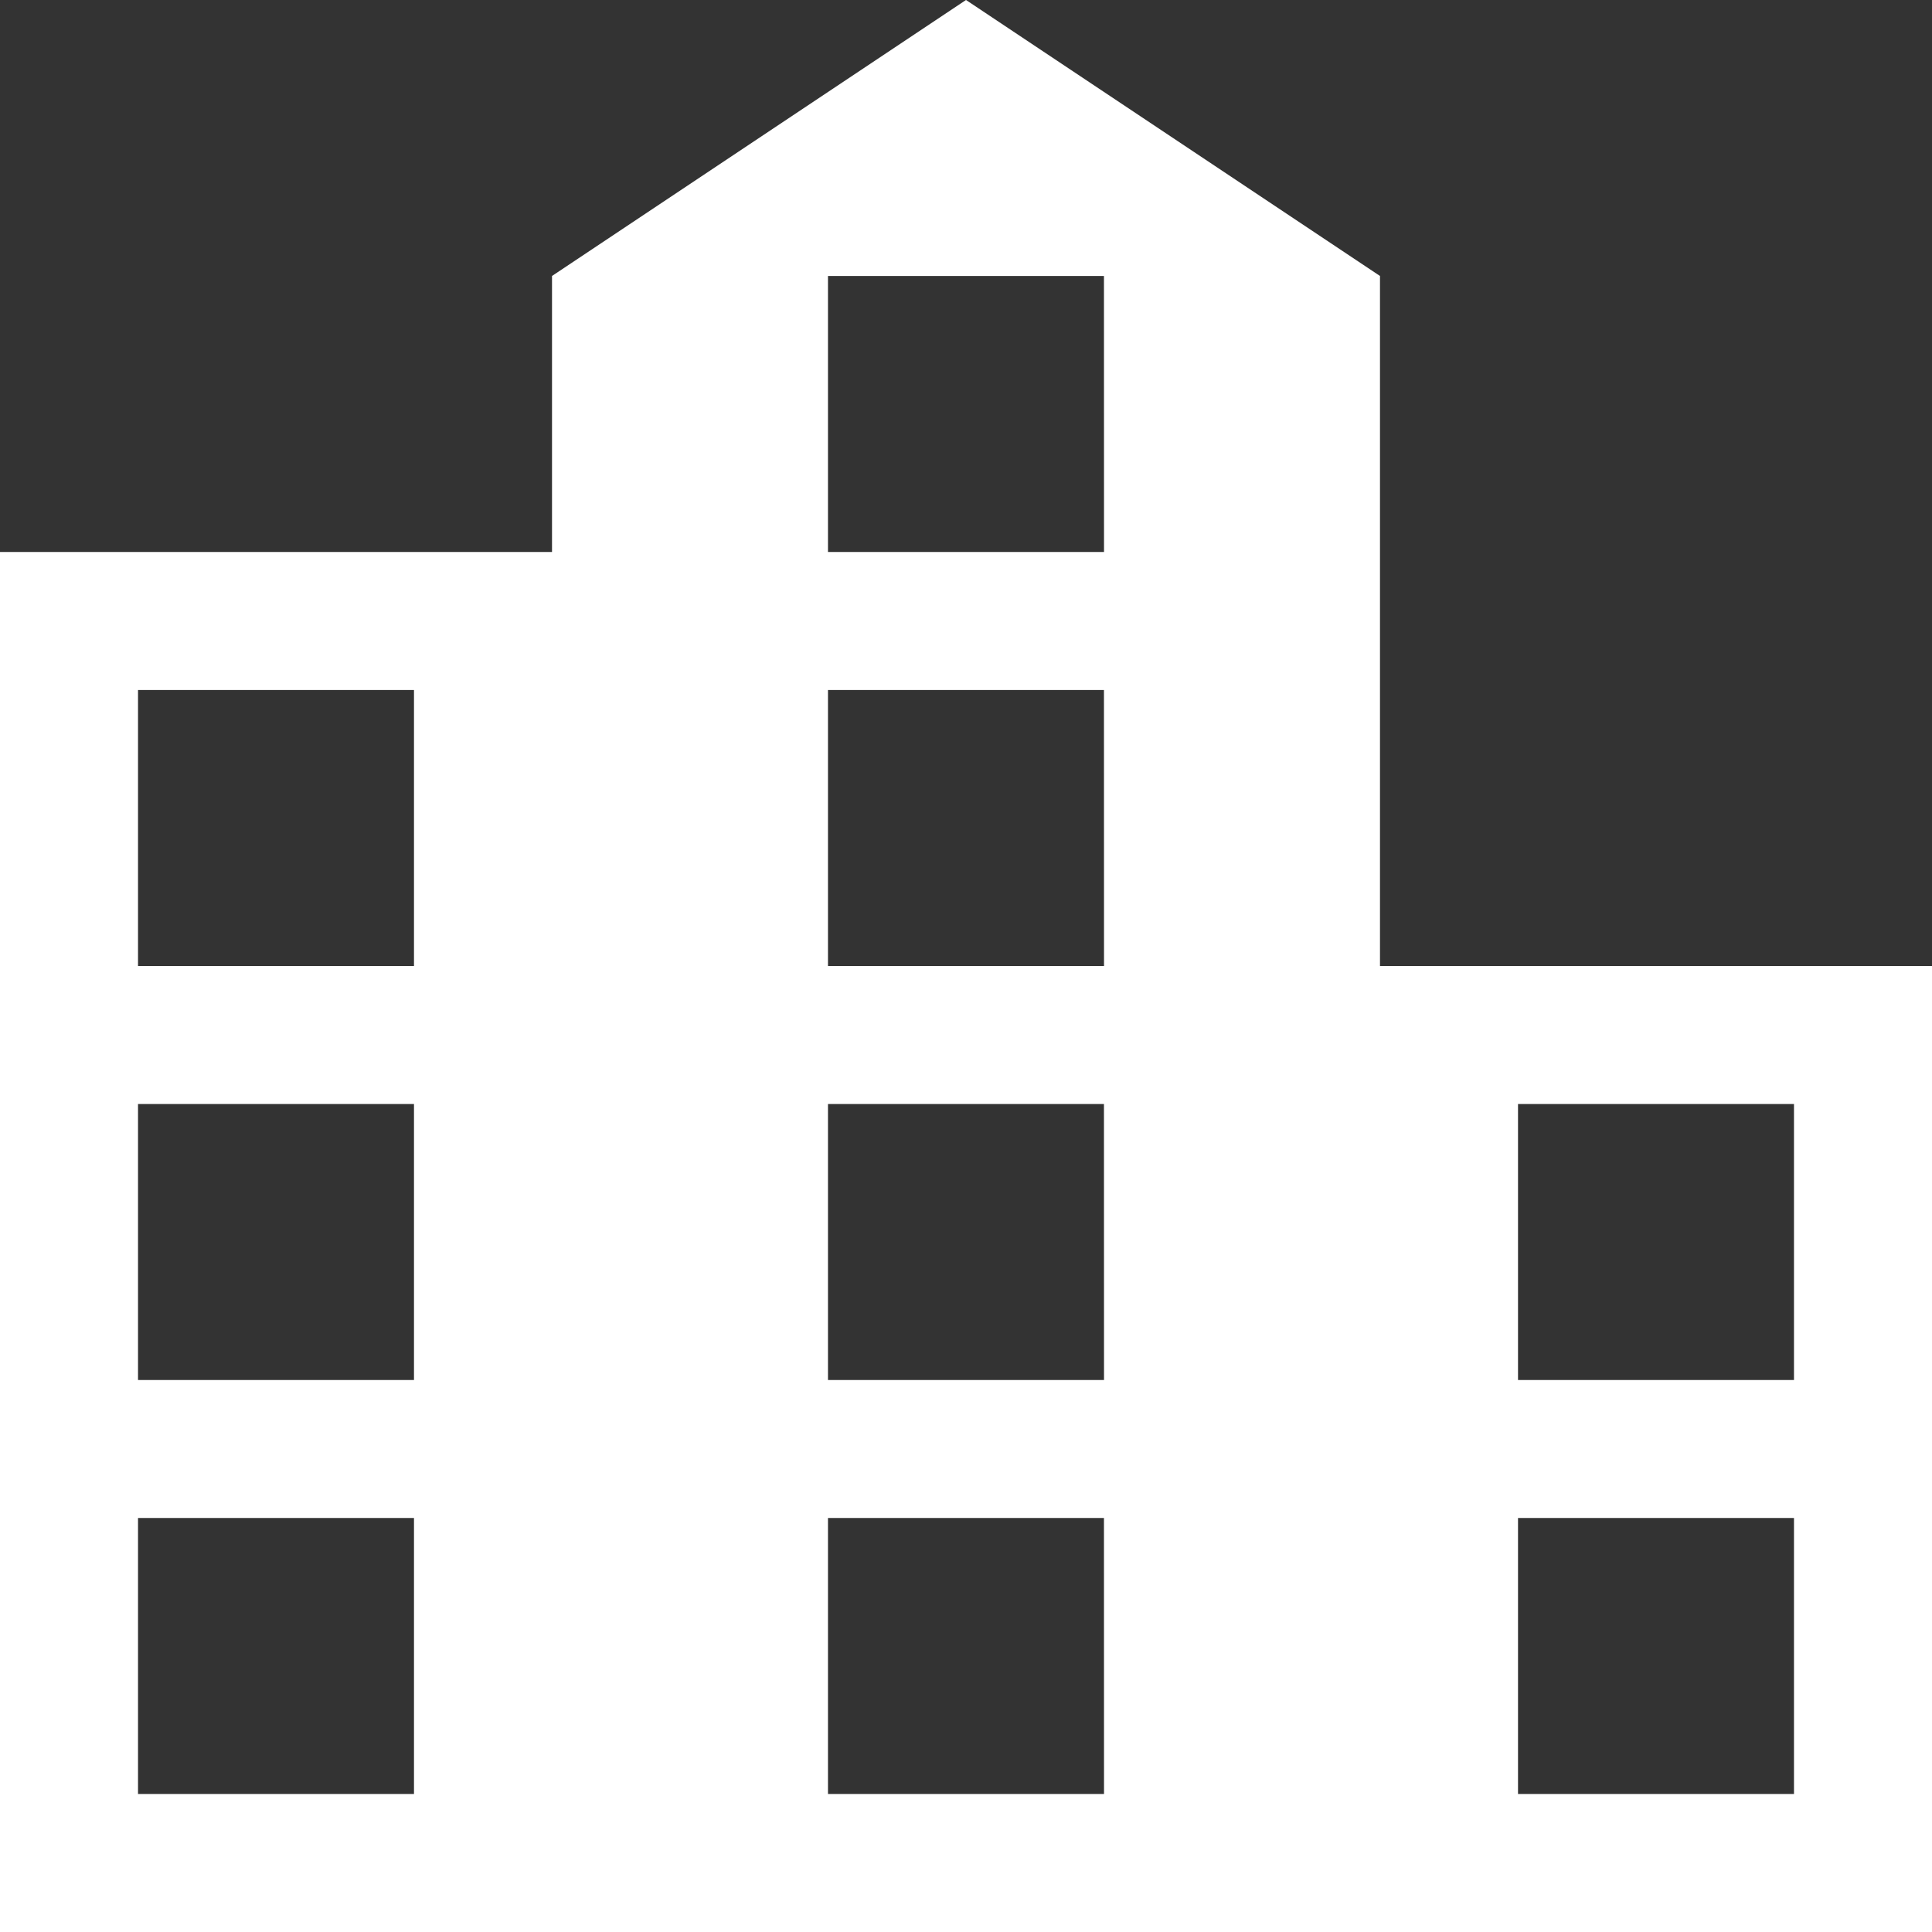
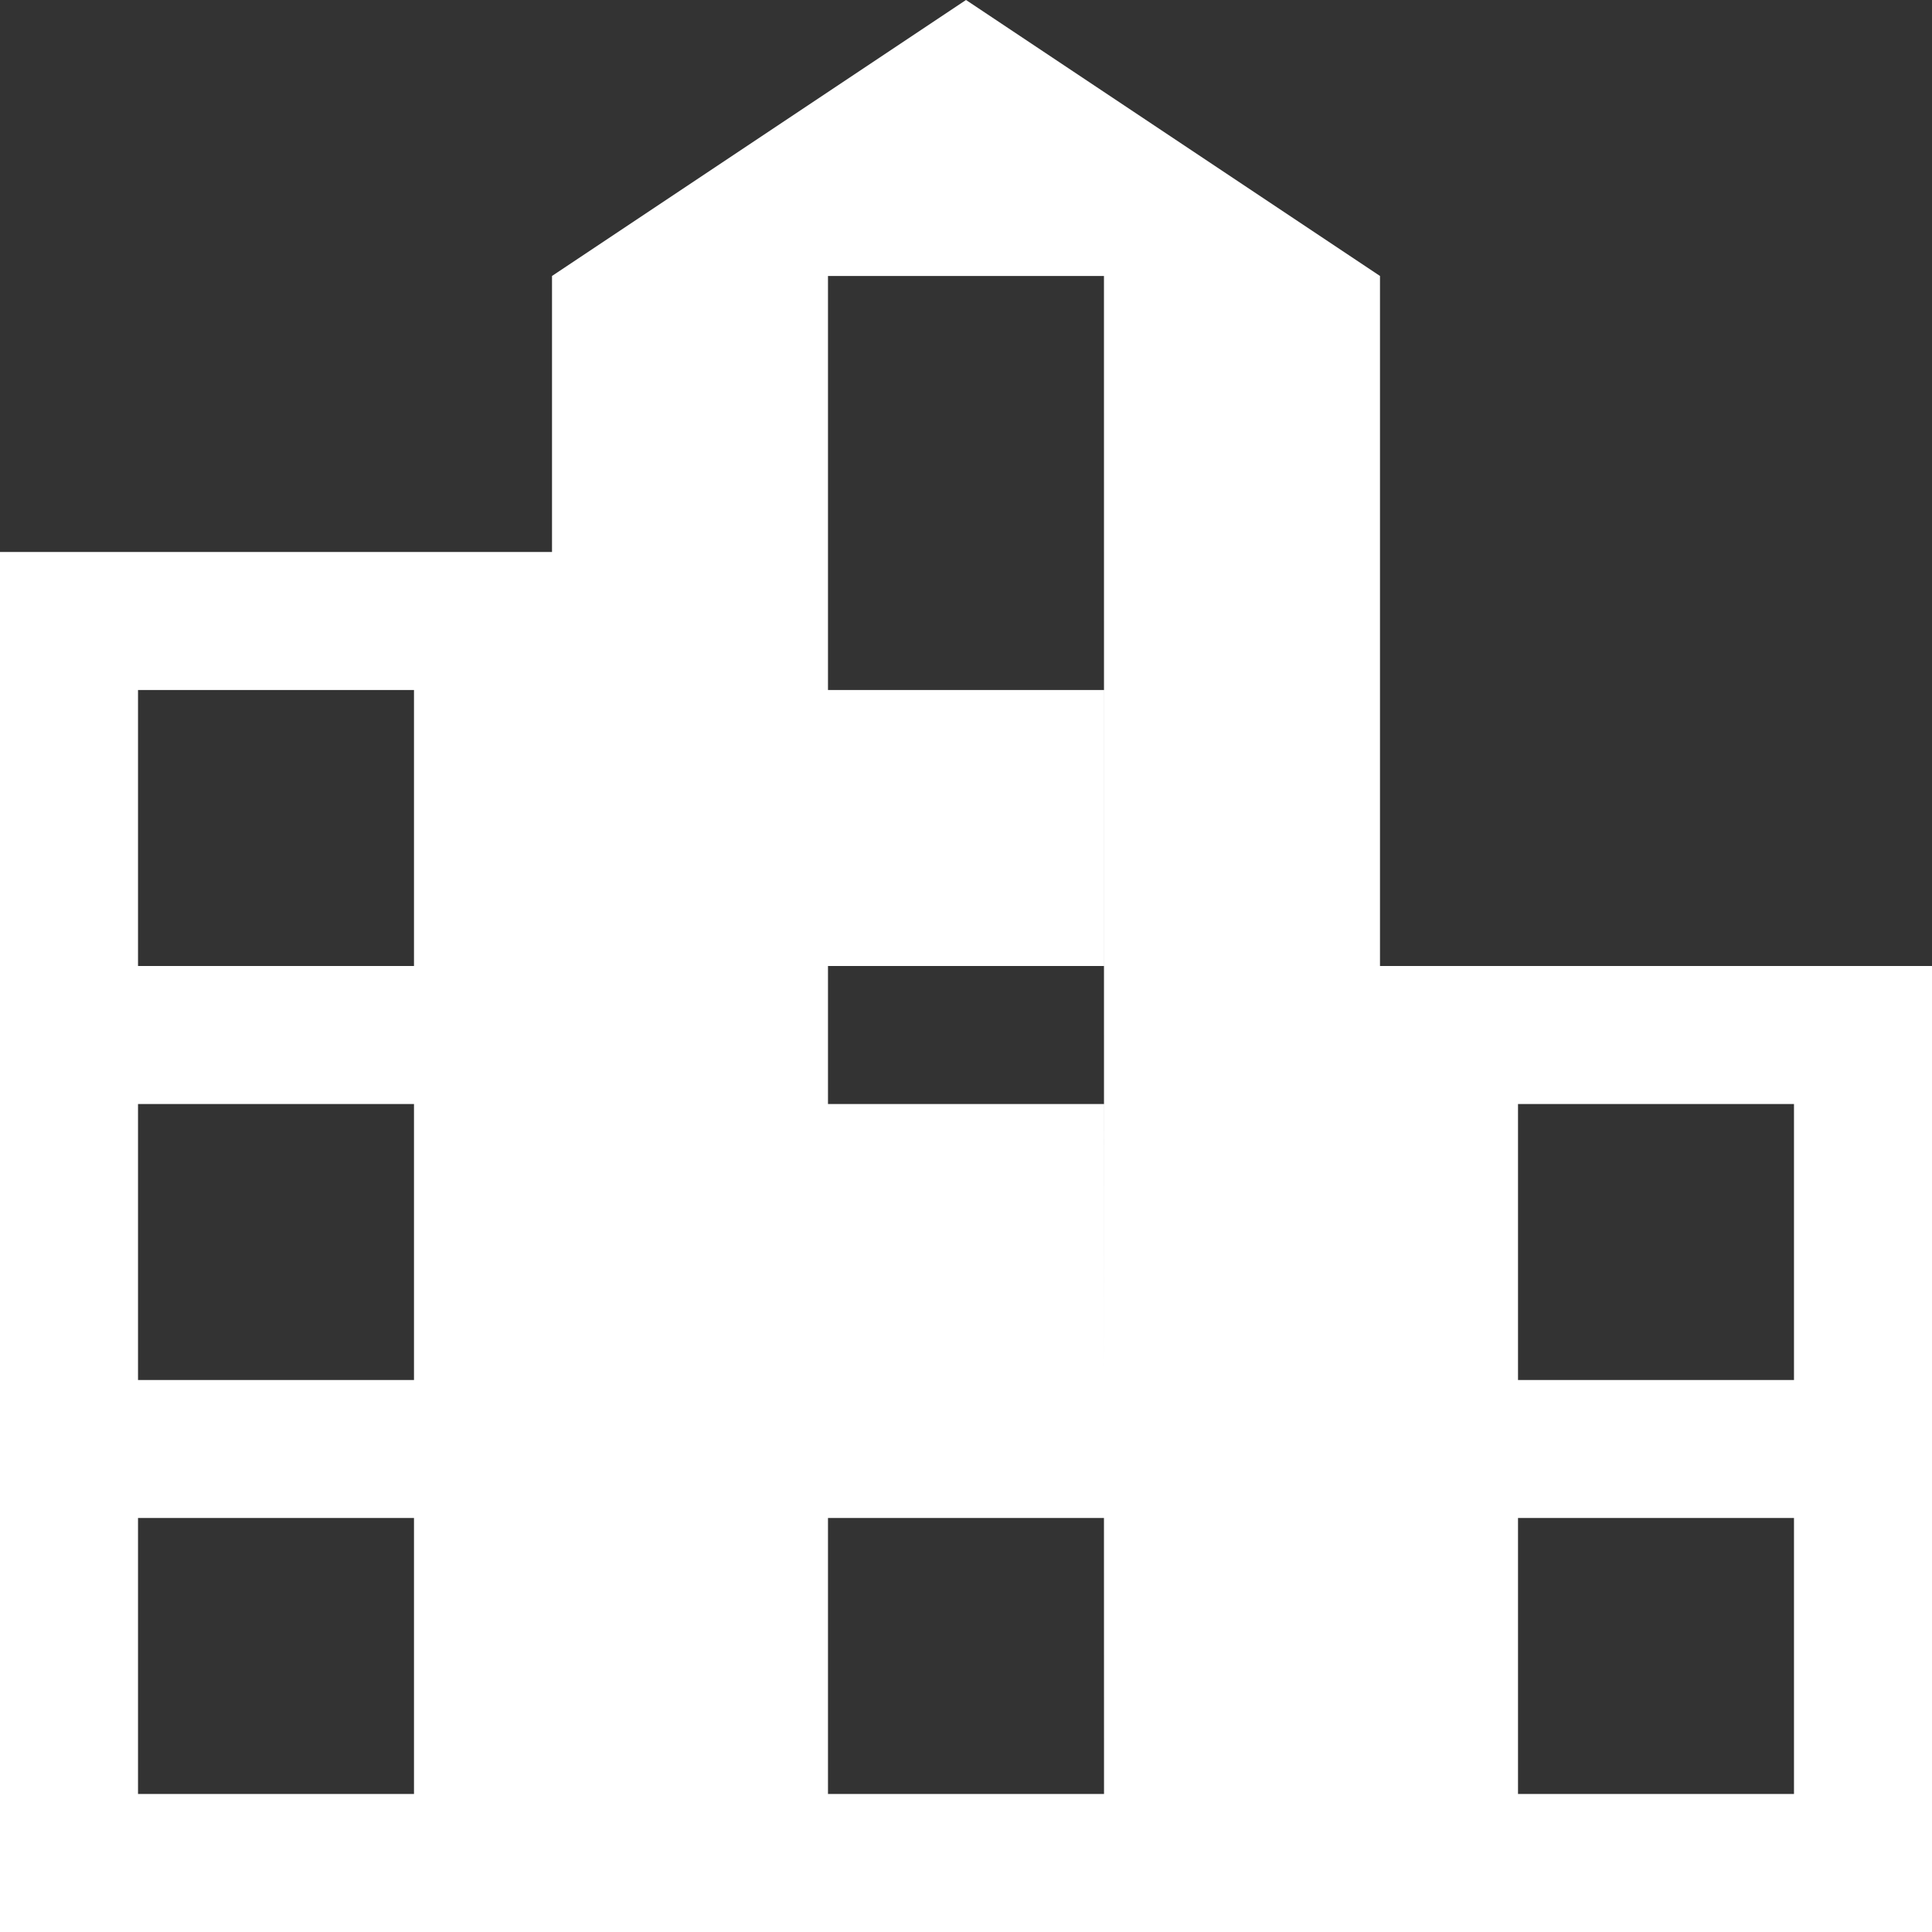
<svg xmlns="http://www.w3.org/2000/svg" width="32" height="32" viewBox="0 0 32 32">
  <rect x="0" y="0" width="32" height="32" fill="#333333" stroke="none" />
-   <path id="city" d="M22.857,16V4.571L16,0,9.143,4.571V9.143H0V32H32V16Zm-16,13.714H2.286V25.143H6.857Zm0-6.857H2.286V18.286H6.857Zm0-6.857H2.286V11.429H6.857ZM18.286,29.714H13.714V25.143h4.571Zm0-6.857H13.714V18.286h4.571Zm0-6.857H13.714V11.429h4.571Zm0-6.857H13.714V4.571h4.571ZM29.714,29.714H25.143V25.143h4.571Zm0-6.857H25.143V18.286h4.571Z" transform="translate(0)" fill="#fff" />
+   <path id="city" d="M22.857,16V4.571L16,0,9.143,4.571V9.143H0V32H32V16Zm-16,13.714H2.286V25.143H6.857Zm0-6.857H2.286V18.286H6.857Zm0-6.857H2.286V11.429H6.857ZM18.286,29.714H13.714V25.143h4.571Zm0-6.857H13.714V18.286h4.571ZH13.714V11.429h4.571Zm0-6.857H13.714V4.571h4.571ZM29.714,29.714H25.143V25.143h4.571Zm0-6.857H25.143V18.286h4.571Z" transform="translate(0)" fill="#fff" />
</svg>